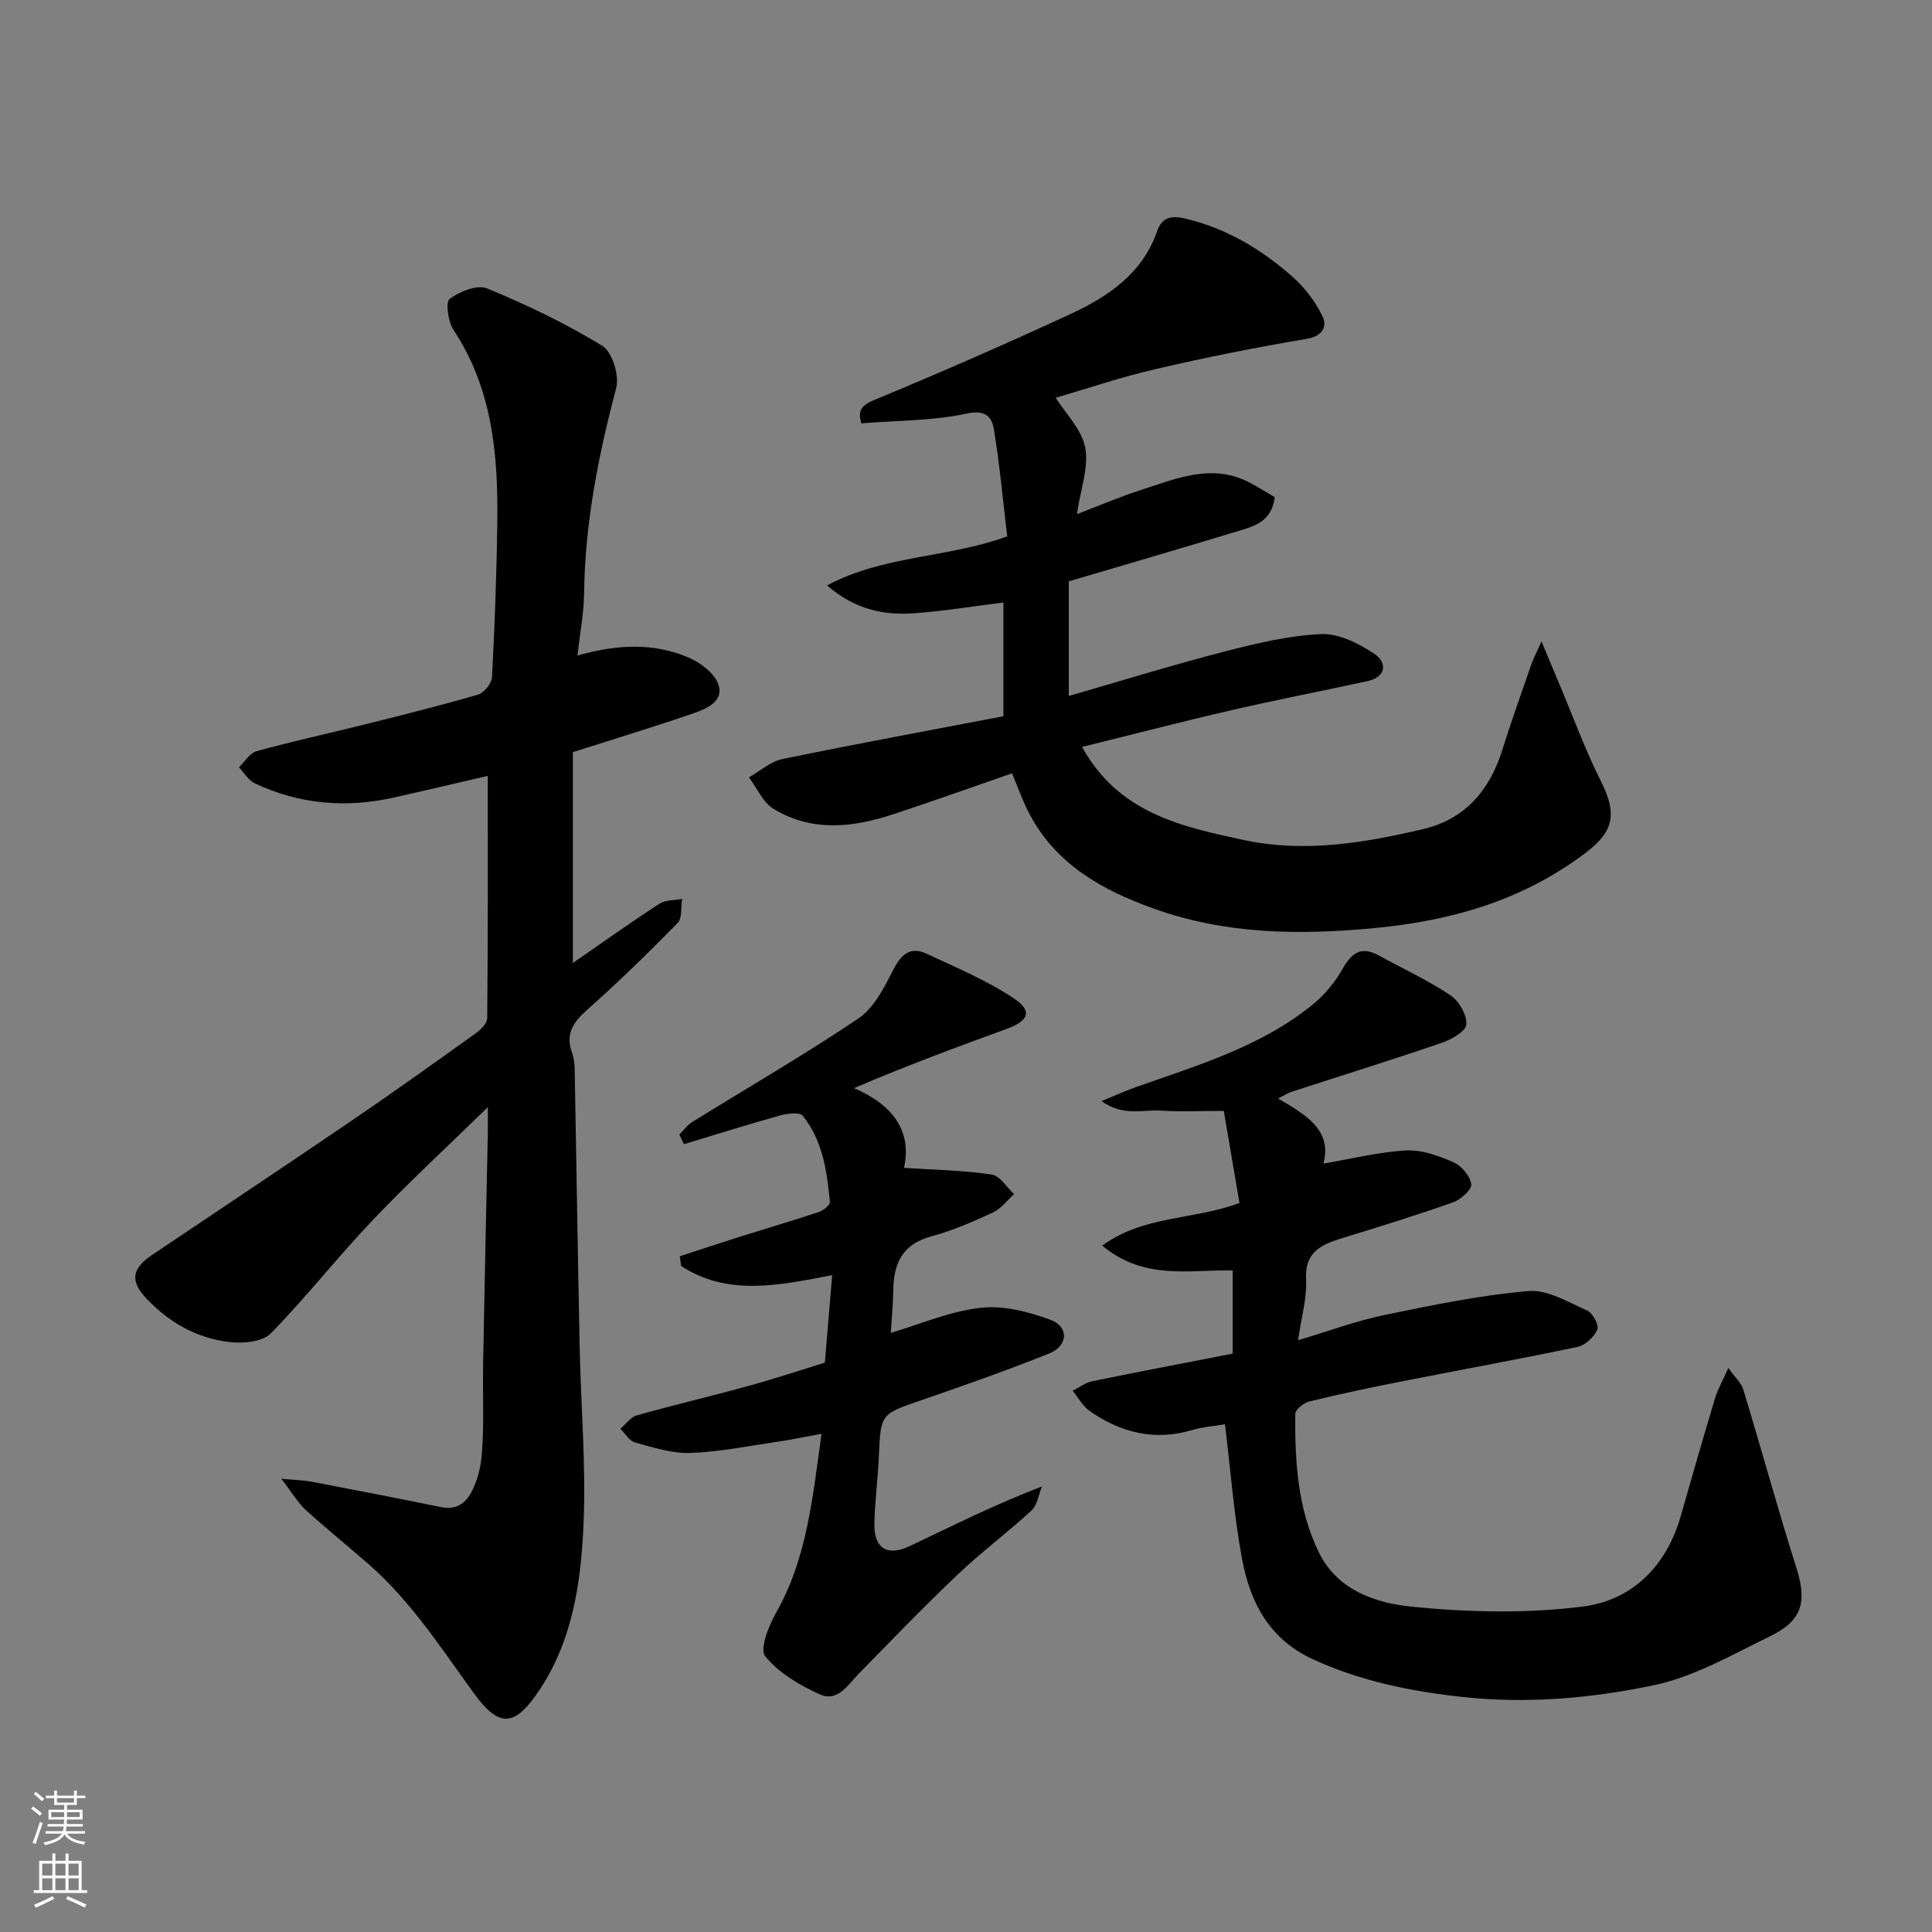
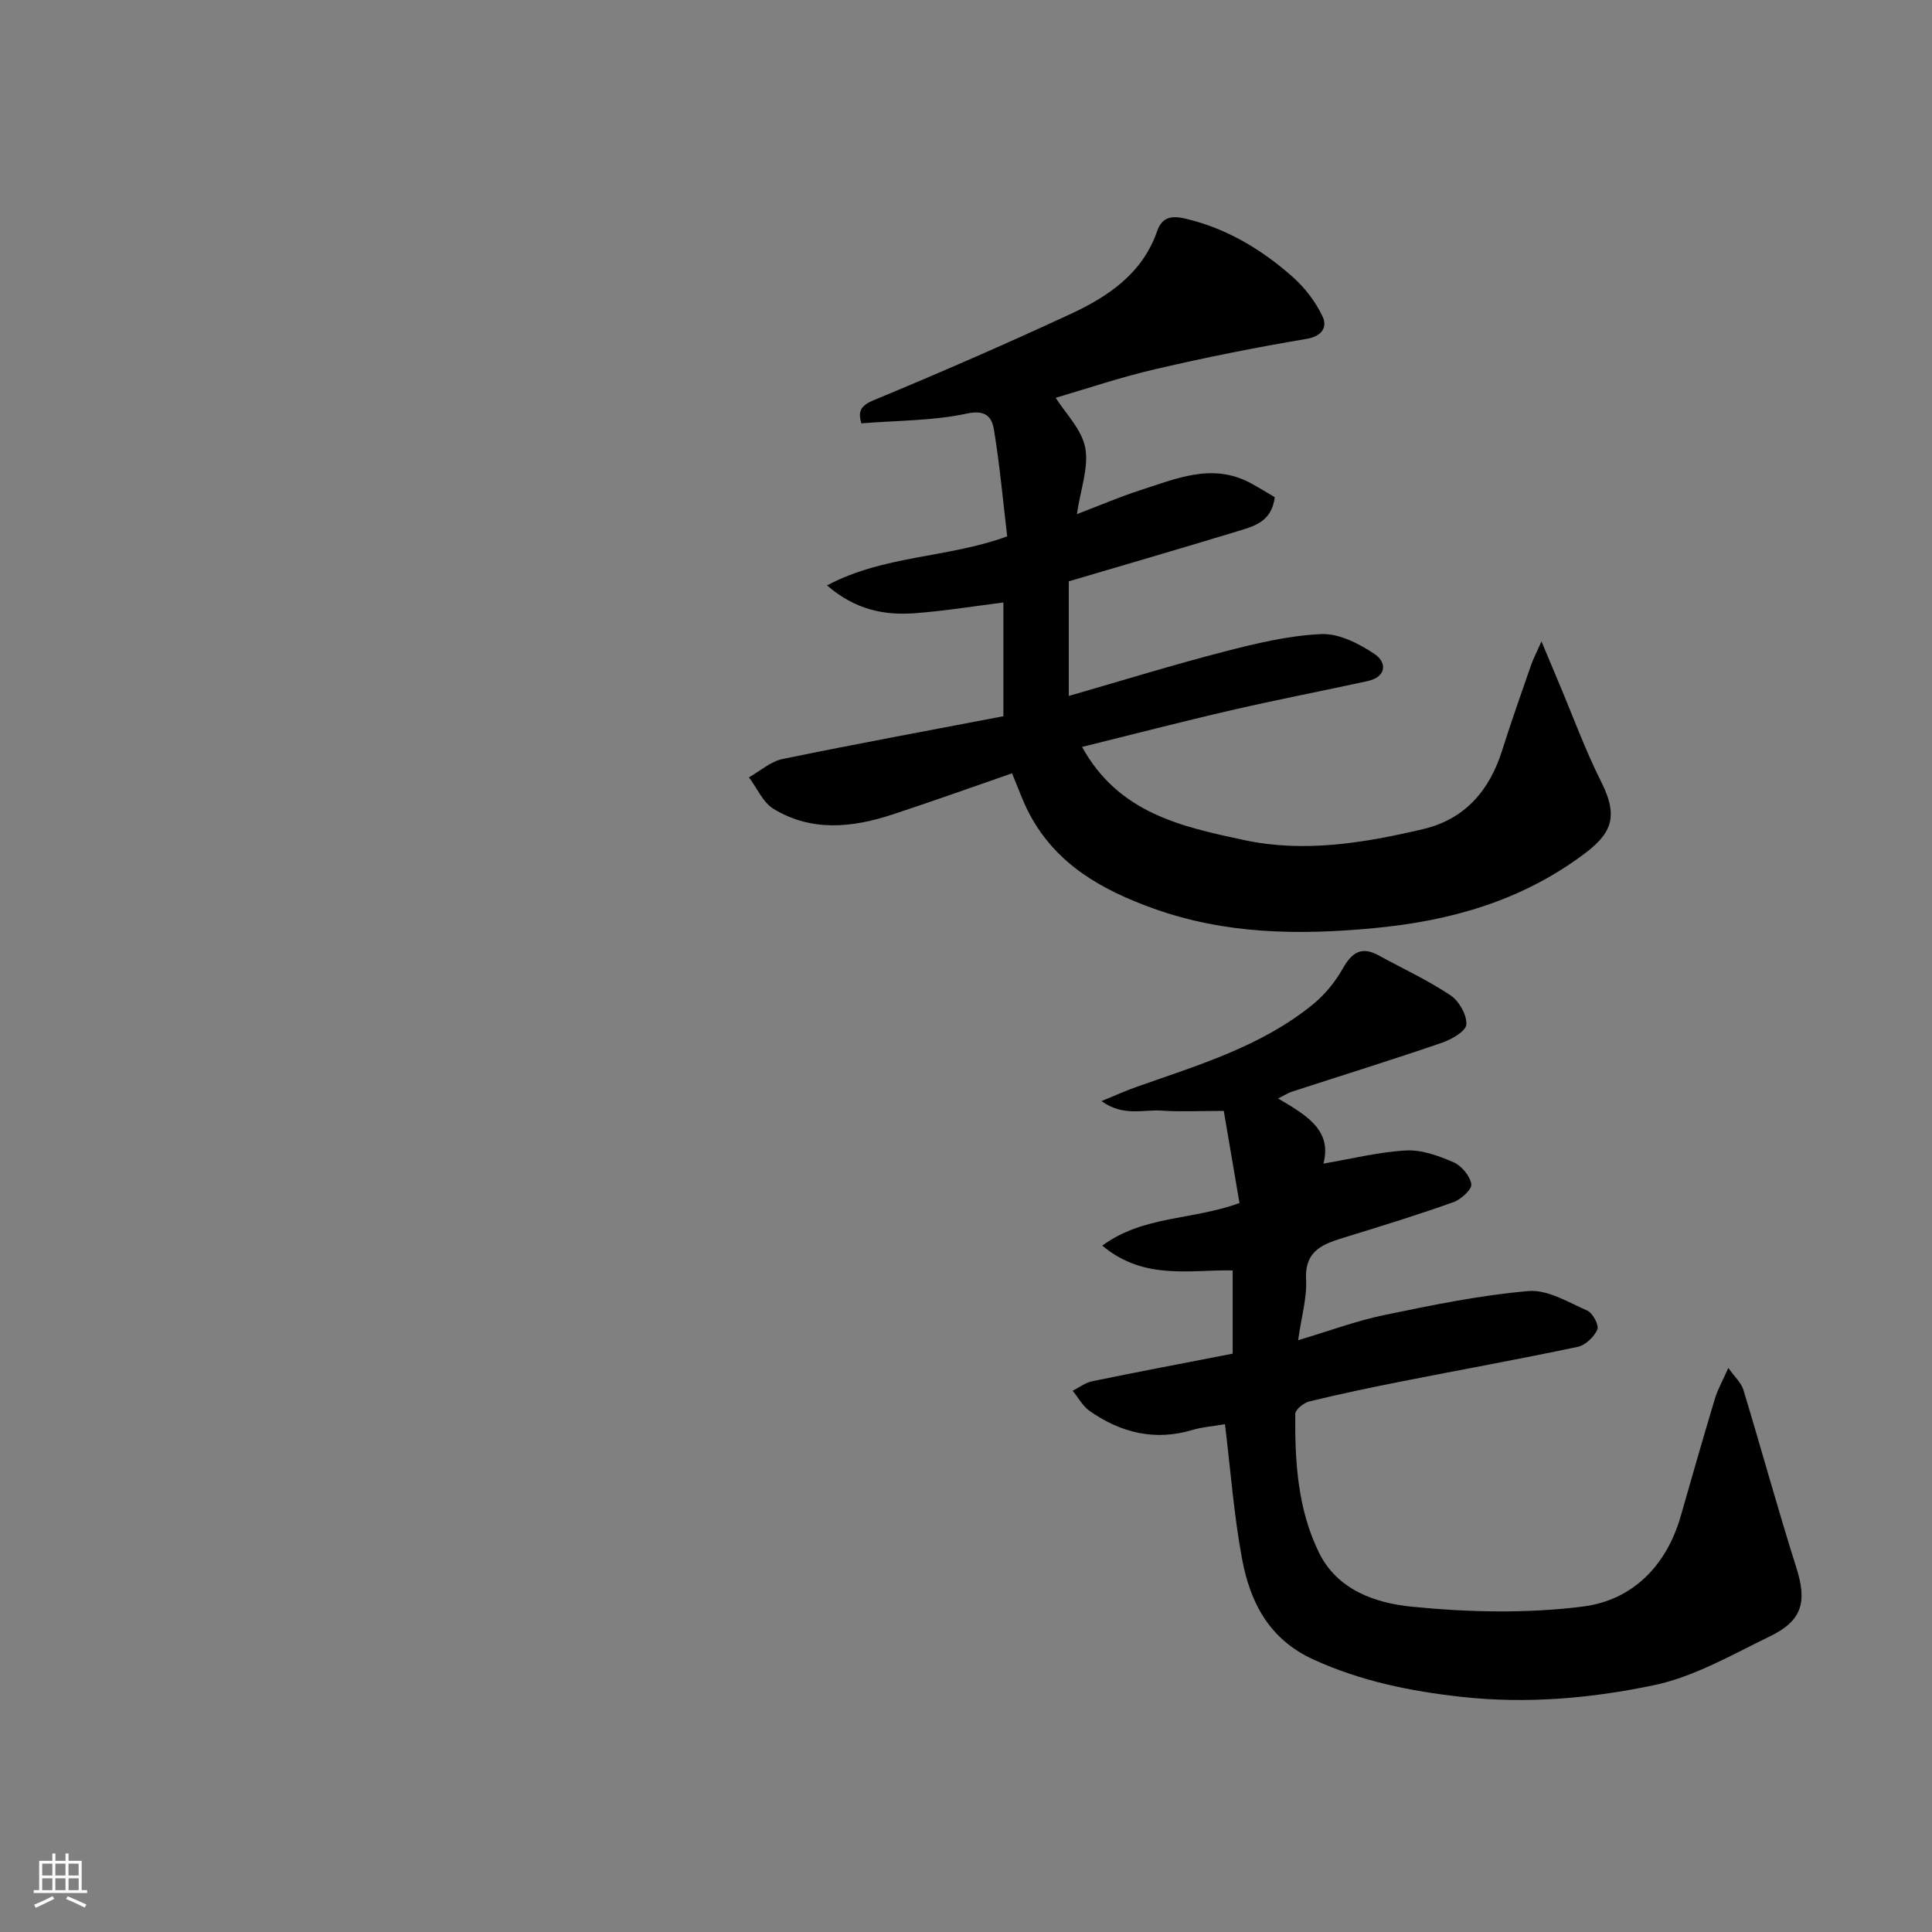
<svg xmlns="http://www.w3.org/2000/svg" enable-background="new 0 0 400 400" viewBox="0 0 400 400">
  <rect x="0" y="0" width="400" height="400" fill="#808080" stroke="none" />
  <g fill="#010000">
-     <path d="m100.99 160.64c-5.94 1.37-12.61 2.94-19.29 4.45-9.98 2.26-19.69 1.47-28.97-2.92-1.31-.62-2.18-2.19-3.26-3.31 1.21-1.15 2.24-2.95 3.66-3.34 7.36-2.03 14.84-3.65 22.25-5.5 7.89-1.97 15.8-3.93 23.6-6.21 1.25-.37 2.82-2.34 2.89-3.64.56-10.76.96-21.53 1.09-32.3.17-13.89-1.06-27.48-9.08-39.59-1.12-1.69-1.67-5.73-.78-6.4 2.07-1.54 5.72-3.01 7.77-2.16 8.2 3.39 16.28 7.26 23.83 11.88 2.06 1.26 3.56 6.15 2.88 8.73-3.7 13.99-6.48 28.04-6.65 42.57-.05 4.08-.85 8.15-1.38 12.83 8.21-2.35 15.81-2.69 23.04.42 2.46 1.06 5.34 3.23 6.14 5.55 1.2 3.48-2.41 5.03-5.12 5.97-8.1 2.79-16.3 5.27-25 8.05v43.65c5.82-4.02 11.77-8.26 17.89-12.25 1.26-.82 3.13-.7 4.72-1.01-.28 1.7.05 3.99-.93 4.99-6.02 6.15-12.2 12.18-18.64 17.89-2.9 2.57-4.64 4.99-3.23 8.91.38 1.06.54 2.25.56 3.38.36 19.27.64 38.54 1.04 57.8.25 12.1 1.31 24.23.8 36.3-.52 12.38-2.27 24.74-9.74 35.41-4.76 6.8-7.93 6.71-12.96-.21-6.78-9.33-13-19.02-21.76-26.7-4.33-3.79-8.82-7.39-13.07-11.27-1.62-1.48-2.76-3.48-5.05-6.45 2.95.27 4.58.29 6.16.59 8.96 1.71 17.91 3.44 26.84 5.27 4.57.94 6.23-2.31 7.38-5.45 1-2.7 1.22-5.77 1.33-8.7.2-5.16-.02-10.33.07-15.5.29-15.94.65-31.87.98-47.81.03-1.61 0-3.23 0-5.33-8.26 8.06-16.28 15.46-23.79 23.34-7.27 7.63-13.78 15.97-21.15 23.5-1.68 1.72-5.57 2.1-8.31 1.81-6.85-.73-12.67-3.99-17.45-9.05-3.37-3.57-3.07-6.15 1.21-9.03 13.78-9.27 27.62-18.46 41.34-27.81 8.63-5.88 17.13-11.96 25.62-18.04 1.05-.75 2.39-2.08 2.4-3.16.17-16.75.12-33.51.12-50.15z" />
    <path d="m218.57 82.36c2 3.19 5.37 6.49 6.11 10.31.78 4.03-.95 8.55-1.72 13.78 4.8-1.83 8.89-3.6 13.12-4.96 7.41-2.37 14.83-5.69 22.69-1.55 1.82.96 3.56 2.07 5.16 3-.64 5.12-4.34 6.03-7.71 7.05-11.64 3.54-23.32 6.94-34.94 10.37v23.73c10.96-3.16 21.5-6.42 32.18-9.18 6.59-1.7 13.35-3.33 20.1-3.63 3.65-.16 7.81 1.96 11.02 4.12 2.58 1.73 2.55 4.74-1.47 5.62-9.38 2.05-18.81 3.86-28.16 6.02-10.28 2.37-20.49 5.03-30.92 7.6 7.56 13.73 20.6 16.51 33.5 19.28 12.5 2.68 24.87.61 37.06-2.25 8.71-2.04 13.81-8 16.44-16.38 1.85-5.9 3.93-11.72 5.95-17.56.45-1.3 1.1-2.52 2.17-4.93 1.55 3.7 2.63 6.29 3.72 8.88 2.85 6.75 5.36 13.67 8.65 20.2 3.79 7.52 1.91 10.9-3.87 15.17-12.93 9.54-27.41 13.62-43.18 15.11-15.58 1.47-30.77 1.29-45.68-4.07-10.6-3.81-19.99-9.05-25.54-19.36-1.45-2.68-2.44-5.61-3.72-8.62-8.33 2.88-16.54 5.83-24.84 8.55s-16.71 3.57-24.53-1.19c-2.21-1.34-3.42-4.31-5.1-6.53 2.31-1.3 4.48-3.28 6.95-3.79 15.16-3.13 30.39-5.92 45.73-8.86 0-8.27 0-16.04 0-23.55-6.15.77-12.23 1.77-18.35 2.22-6.3.46-12.3-.68-18.16-5.76 11.9-6.31 24.89-5.62 37.3-10.15-.86-7.22-1.53-14.72-2.75-22.13-.41-2.47-1.62-4.16-5.58-3.3-6.98 1.51-14.3 1.42-21.87 2.03-.6-2.21-.49-3.53 2.57-4.8 13.7-5.67 27.3-11.61 40.75-17.84 7.8-3.62 14.9-8.4 17.92-17.15 1.1-3.21 3.4-3.18 5.97-2.57 8.44 2.01 15.68 6.36 22.07 12.02 2.53 2.24 4.75 5.14 6.2 8.18 1.01 2.11.06 4.11-3.3 4.67-10.43 1.76-20.83 3.83-31.13 6.23-7.33 1.68-14.51 4.13-20.81 5.97z" />
    <path d="m253.62 294.87c-2.52.43-4.66.57-6.67 1.17-7.83 2.36-14.89.61-21.36-3.92-1.44-1.01-2.35-2.77-3.51-4.18 1.35-.67 2.63-1.68 4.06-1.97 9.41-1.94 18.85-3.72 29.07-5.71 0-5.28 0-10.99 0-17.22-8.53-.25-18.26 2.19-27-5.15 8.56-6.27 18.7-5.24 28.41-8.82-1.08-6.31-2.19-12.83-3.25-19.07-4.76 0-8.87.21-12.95-.06-3.76-.25-7.84 1.28-12.37-1.97 2.96-1.21 5.05-2.16 7.22-2.93 12.74-4.5 25.82-8.35 36.54-17.08 2.45-2 4.61-4.62 6.16-7.37 1.88-3.33 3.85-4.77 7.46-2.79 4.98 2.73 10.17 5.13 14.87 8.26 1.77 1.18 3.43 4.07 3.29 6.06-.09 1.4-3.11 3.11-5.13 3.8-10.28 3.52-20.67 6.75-31.01 10.11-.74.24-1.42.69-2.84 1.4 5.7 3.36 11.26 6.49 9.39 13.48 5.84-.99 11.45-2.41 17.13-2.72 3.24-.17 6.74 1.11 9.8 2.44 1.66.72 3.42 2.83 3.69 4.54.17 1.07-2.15 3.18-3.74 3.74-7.35 2.62-14.81 4.91-22.26 7.21-4.47 1.37-8.53 2.61-8.21 8.8.19 3.81-.96 7.69-1.65 12.56 6.47-1.93 12.06-4.02 17.82-5.21 9.88-2.05 19.84-4.11 29.86-4.97 3.95-.34 8.26 2.31 12.21 4.06 1.13.5 2.45 3.04 2.06 3.91-.68 1.53-2.47 3.25-4.06 3.58-12.12 2.56-24.31 4.76-36.46 7.16-6.39 1.26-12.77 2.6-19.1 4.14-1.16.28-2.91 1.69-2.92 2.6-.09 9.85.49 19.7 4.92 28.72 3.81 7.76 11.74 10.43 19.13 11.17 11.74 1.18 23.82 1.45 35.49-.02 10.21-1.29 17.32-8.38 20.28-18.77 2.32-8.13 4.65-16.25 7.09-24.35.56-1.85 1.55-3.57 2.75-6.28 1.3 1.84 2.66 3.03 3.11 4.5 3.73 12.27 7.11 24.65 10.98 36.87 2.21 7.01 1.3 10.91-5.46 14.19-7.87 3.82-15.75 8.41-24.15 10.15-12.94 2.69-26.17 3.88-39.68 2.39-10.72-1.18-20.83-3.25-30.65-7.71-9.23-4.19-13.17-11.88-14.84-20.93-1.67-8.99-2.35-18.15-3.52-27.81z" />
-     <path d="m170.78 282.12c.54-6.46 1-12.02 1.51-18.12-11.1 2.16-21.65 4.39-31.27-1.89-.09-.67-.18-1.34-.27-2.02 4.16-1.35 8.31-2.73 12.48-4.05 5.43-1.71 10.9-3.31 16.3-5.11.93-.31 2.35-1.43 2.29-2.07-.59-6.34-1.48-12.71-5.62-17.86-.65-.8-3.27-.45-4.81-.02-6.63 1.85-13.2 3.92-19.79 5.91-.32-.66-.63-1.33-.95-1.99.89-.88 1.64-1.97 2.68-2.61 11.5-7.13 23.23-13.9 34.43-21.46 3.21-2.17 5.3-6.38 7.18-10.03 1.64-3.19 3.5-4.92 6.88-3.35 6.13 2.86 12.46 5.51 18.05 9.23 3.97 2.63 3.15 4.66-1.43 6.33-10.5 3.83-20.99 7.72-31.63 12.28 8.14 3.48 12.03 8.97 10.35 16.5 6.41.42 12.34.52 18.15 1.38 1.71.25 3.11 2.64 4.65 4.06-1.45 1.3-2.71 3.03-4.4 3.81-4.13 1.91-8.36 3.76-12.73 4.93-5.89 1.58-7.79 5.47-7.88 11-.05 3.08-.35 6.16-.52 8.99 5.95-1.76 12.13-4.44 18.53-5.19 4.7-.55 9.92.79 14.49 2.46 3.91 1.43 3.71 5.43-.23 7-8.76 3.49-17.67 6.64-26.59 9.71-8.31 2.86-8.3 2.74-8.68 11.76-.19 4.61-.84 9.2-.92 13.8-.09 5.09 2.67 6.81 7.37 4.58 8.72-4.14 17.35-8.49 27.32-12.33-.69 1.69-.94 3.85-2.15 4.97-4.95 4.58-10.4 8.62-15.28 13.26-6.99 6.64-13.69 13.59-20.44 20.49-2.3 2.35-4.42 5.99-8.09 4.34-4.18-1.88-8.52-4.44-11.33-7.89-1.2-1.47.7-6.3 2.24-9 6.41-11.28 7.56-23.78 9.42-37.07-3.34.61-6.26 1.23-9.2 1.66-5.98.88-11.97 2.1-17.98 2.31-3.8.13-7.7-1.15-11.45-2.18-1.18-.32-2.02-1.85-3.02-2.83 1.13-.95 2.11-2.41 3.4-2.77 7.66-2.16 15.41-3.97 23.08-6.09 5.34-1.45 10.59-3.21 15.86-4.83z" />
+     <path d="m170.78 282.12z" />
  </g>
-   <path d="m6.44 374.46.42-.45c.65.47 1.27.95 1.85 1.44l-.45.49c-.65-.56-1.25-1.06-1.82-1.48m.93 7.33-.63-.26c.55-1.36 1.05-2.8 1.52-4.33.19.1.38.19.59.27-.46 1.29-.95 2.73-1.48 4.32m-.38-10.38.44-.42c.43.34 1.01.82 1.74 1.44l-.49.49c-.53-.51-1.09-1.01-1.69-1.51m2.5.35h1.72v-1.04h.59v1.04h3.52v-1.04h.59v1.04h1.75v.53h-1.75v1.42h-2.03v.97h3.22v2.03h-3.24c0 .35-.01.66-.03.93h3.32v.53h-3.37c-.03.27-.08.58-.15.94h3.96v.53h-3.71c.67.92 1.93 1.48 3.79 1.68-.13.24-.23.44-.29.59-2.13-.38-3.48-1.08-4.04-2.12-.43.97-1.77 1.72-4.03 2.23-.09-.19-.2-.37-.33-.55 2.1-.42 3.37-1.03 3.81-1.83h-3.36v-.53h3.58c.08-.29.13-.61.16-.94h-3.33v-.53h3.39c.02-.27.04-.58.04-.93h-3.23v-2.03h3.25v-.97h-2.07v-1.42h-1.73zm1.12 3.44v1h2.65c.01-.3.02-.44.01-.4v-.25-.35zm1.19-2h3.52v-.91h-3.52zm4.71 2h-2.63v.59c0 .15-.01.28-.01.4h2.64z" fill="#fafbfa" />
  <path d="m13.56 383.74h.63v1.52h2.72v6.07h1.13v.6h-11.06v-.6h1.13v-6.07h2.73v-1.52h.63v1.52h2.1v-1.52zm-2.69 8.83.38.56c-1.24.63-2.53 1.25-3.85 1.85-.1-.21-.21-.42-.34-.63 1.36-.55 2.63-1.15 3.81-1.78m-2.13-4.27h2.1v-2.45h-2.1zm0 3.04h2.1v-2.46h-2.1zm2.72-3.04h2.1v-2.45h-2.1zm0 3.04h2.1v-2.46h-2.1zm6.07 3.6c-1.41-.71-2.7-1.3-3.86-1.78l.35-.56c1.45.62 2.75 1.19 3.88 1.72zm-1.25-9.09h-2.1v2.45h2.1zm-2.09 5.49h2.1v-2.46h-2.1z" fill="#fafbfa" />
</svg>